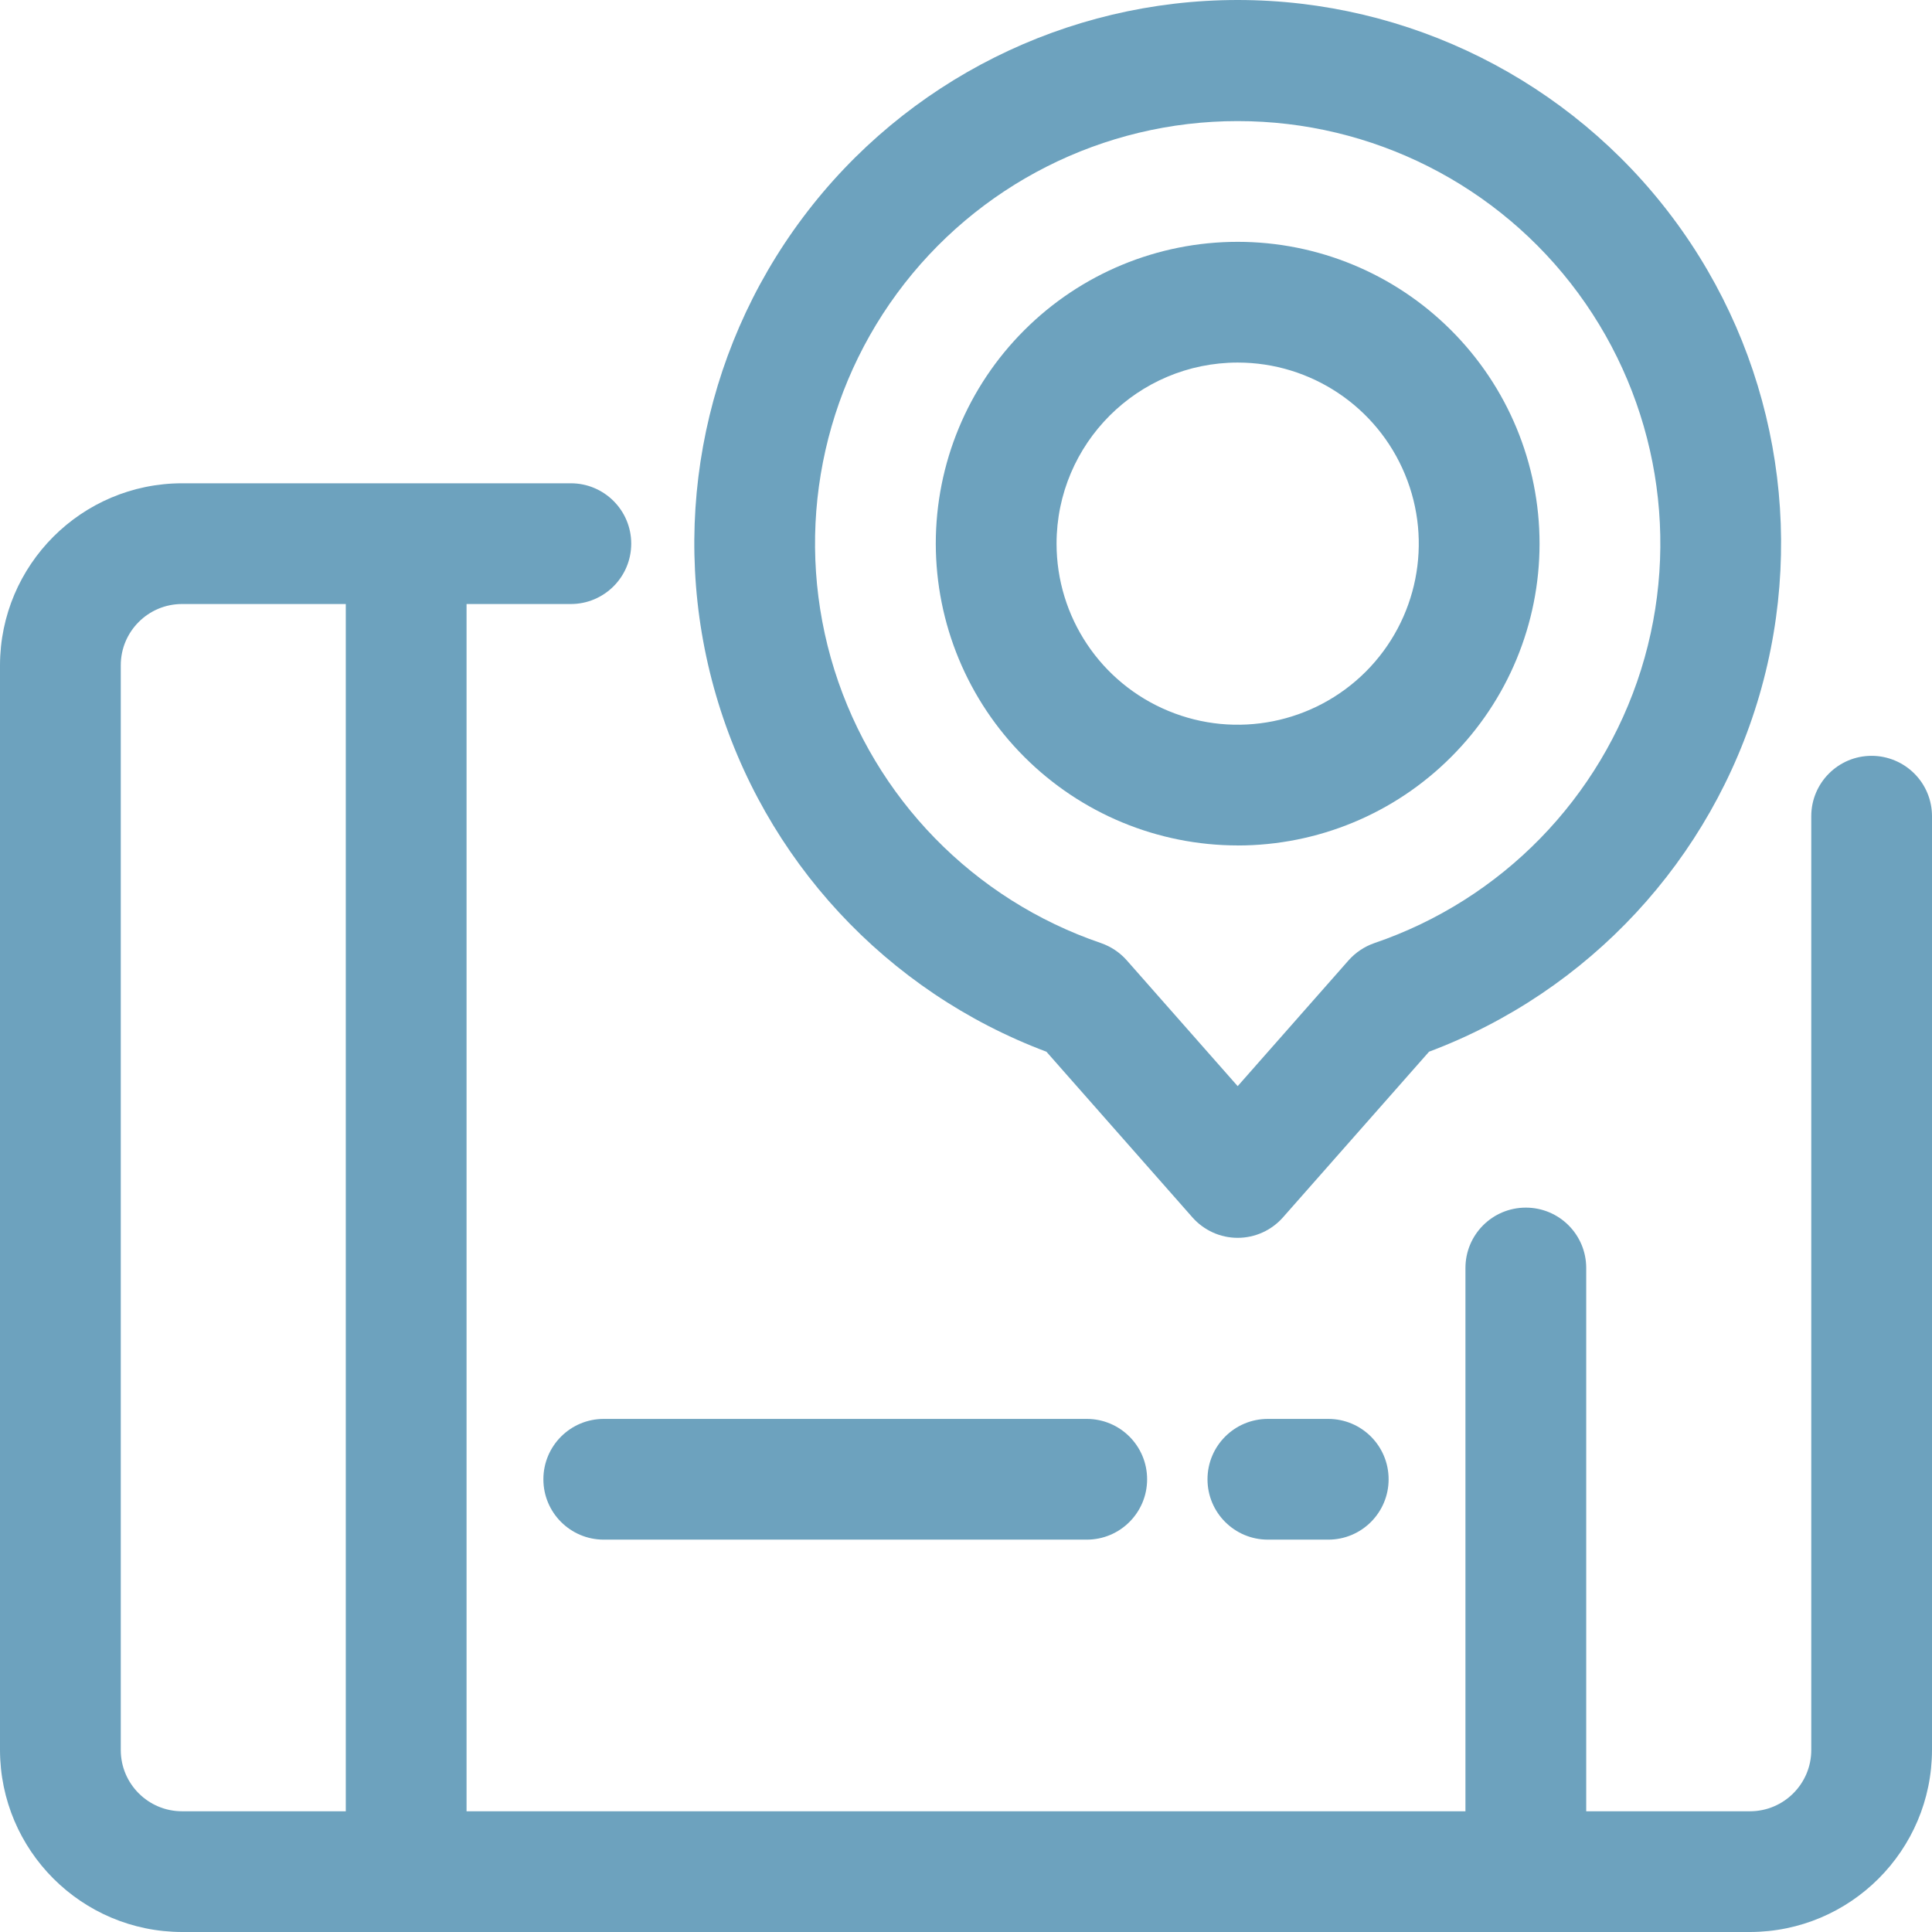
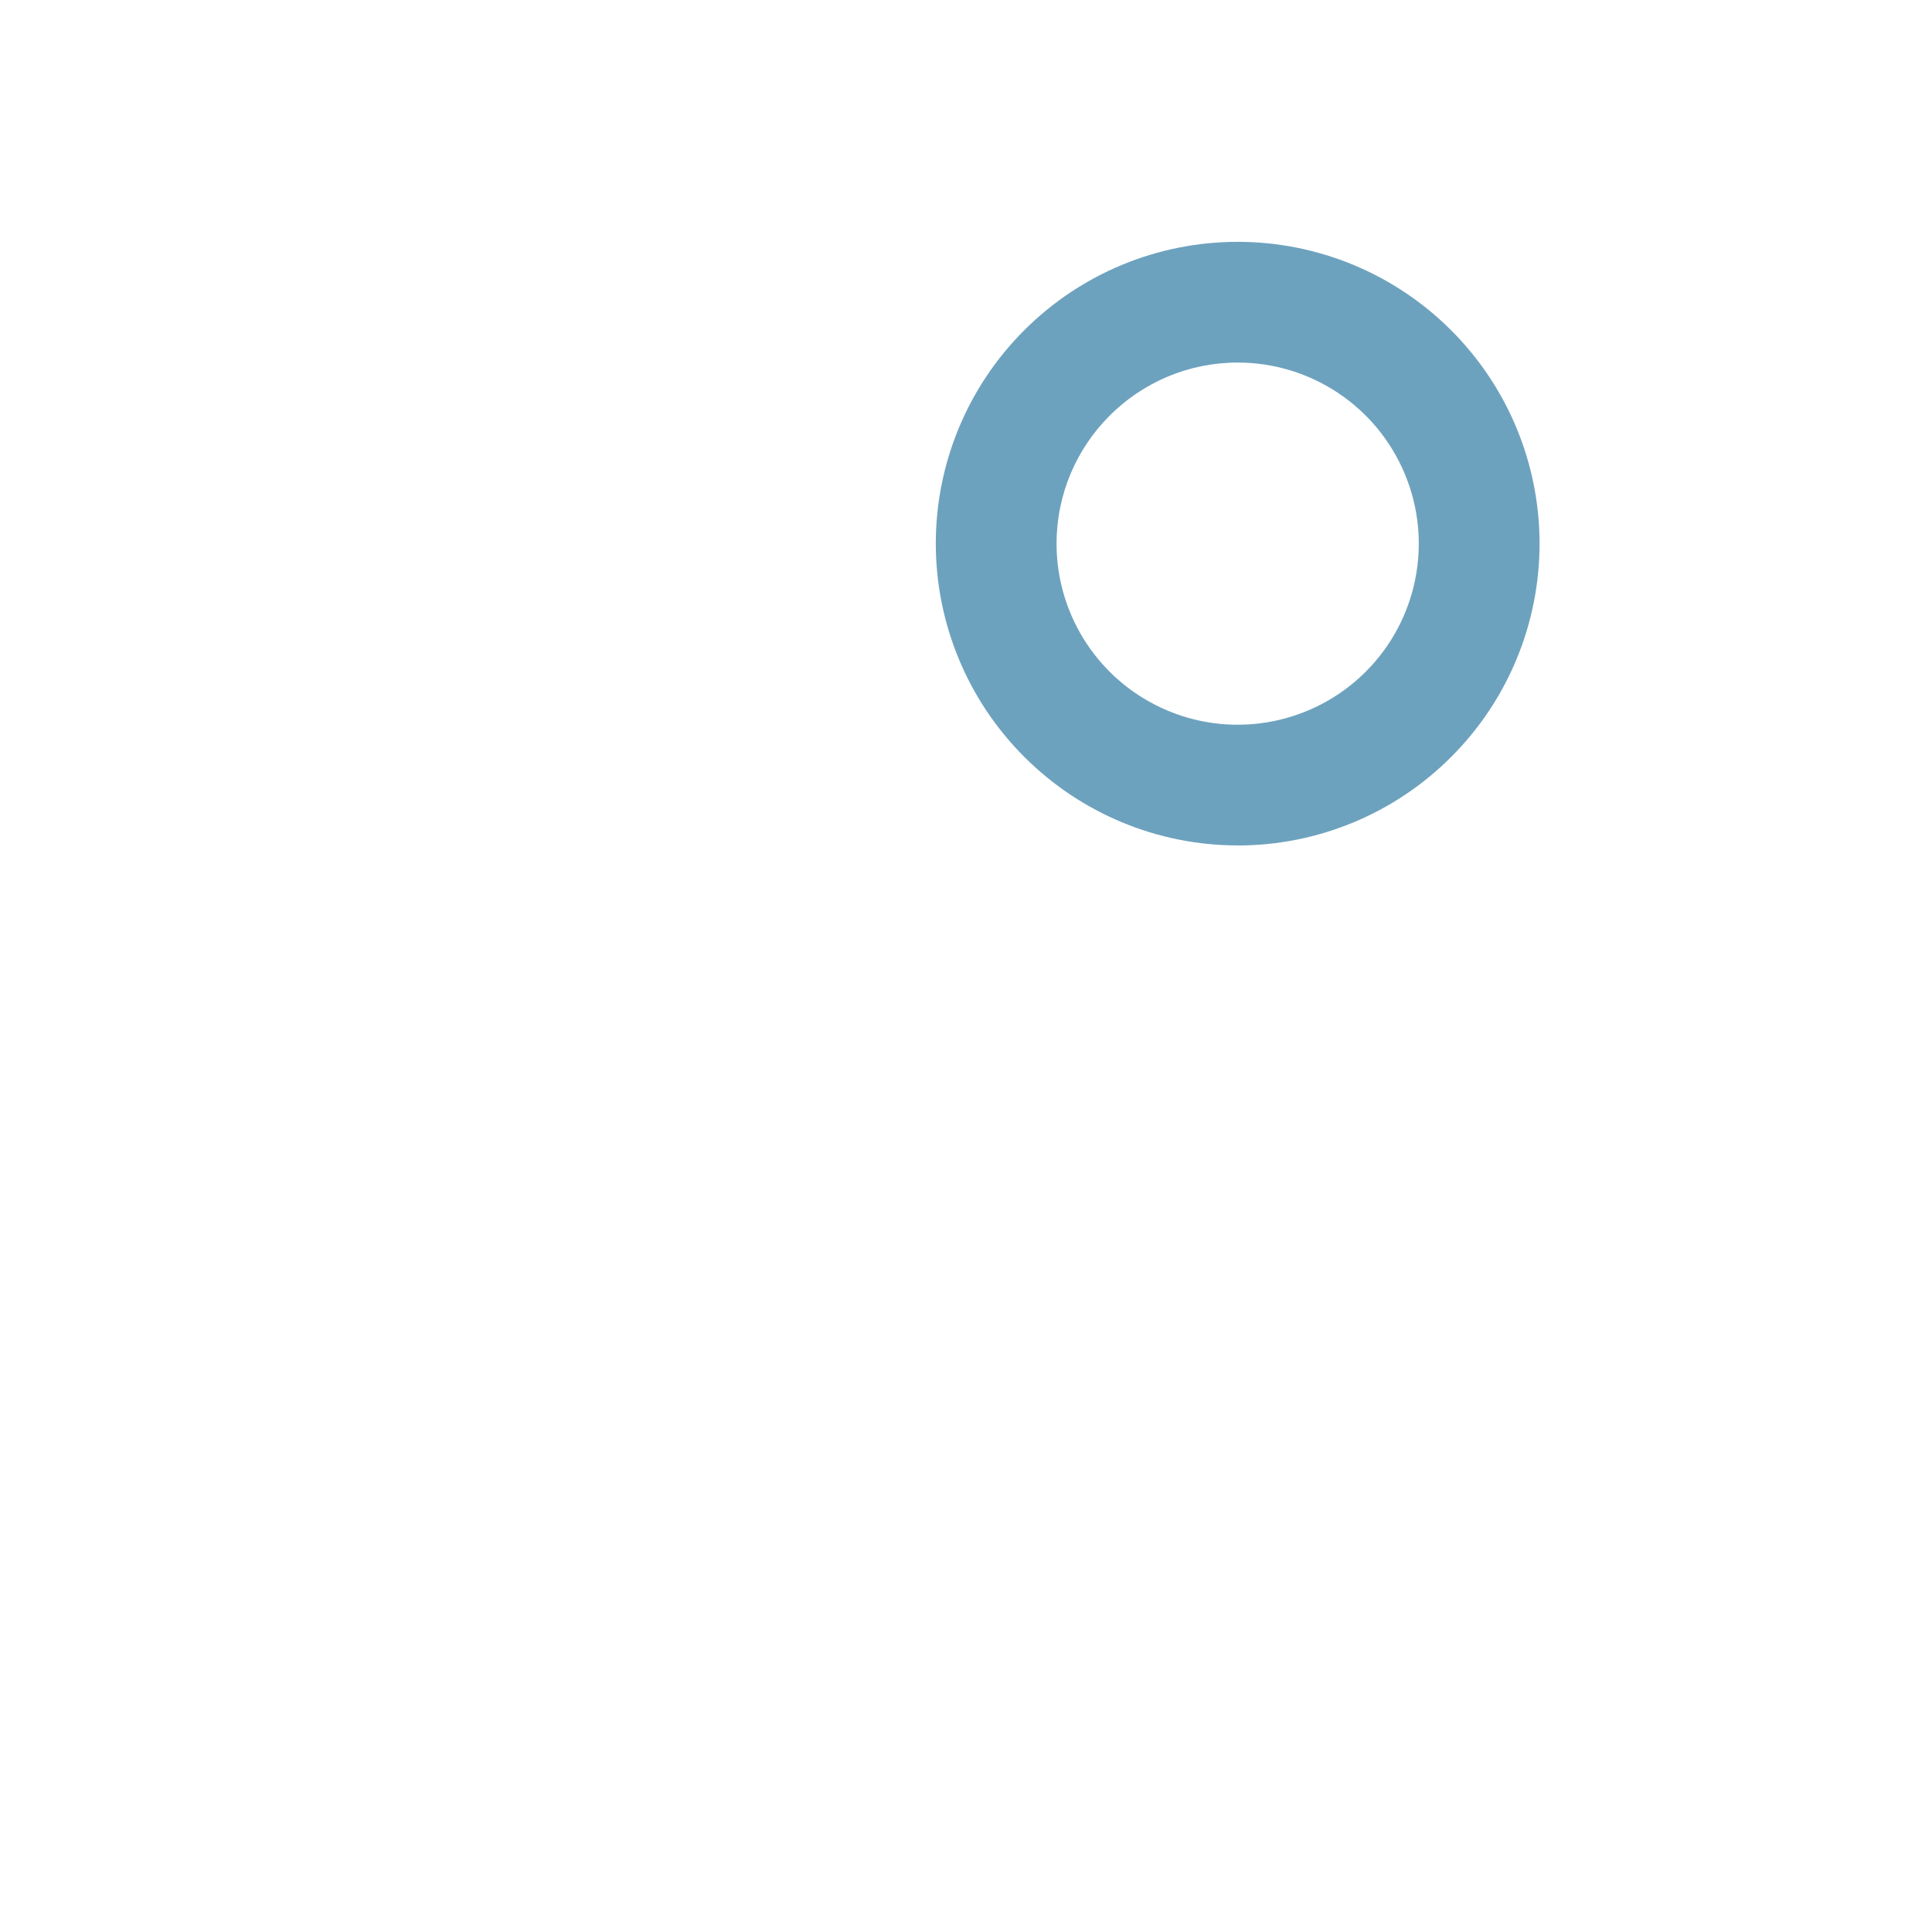
<svg xmlns="http://www.w3.org/2000/svg" width="47px" height="47px" viewBox="0 0 47 47" version="1.1">
  <g id="Group-6-Copy">
-     <path d="M45.531 18.387C44.72 18.387 44.063 19.046 44.063 19.855L44.063 42.573C44.063 43.395 43.394 44.063 42.572 44.063L38.588 44.063L38.588 30.847C38.588 30.035 37.931 29.378 37.119 29.378C36.307 29.378 35.65 30.035 35.65 30.847L35.65 44.063L11.35 44.063L11.35 14.694L13.887 14.694C14.697 14.694 15.356 14.037 15.356 13.225C15.356 12.414 14.697 11.757 13.887 11.757L4.428 11.757C1.985 11.76 0.004 13.741 0 16.184L0 42.572C0.004 45.016 1.985 46.996 4.428 47L42.572 47C45.015 46.996 46.996 45.016 47 42.572L47 19.855C47 19.466 46.846 19.093 46.57 18.818C46.295 18.543 45.92 18.387 45.531 18.387L45.531 18.387ZM2.938 42.573L2.938 16.184C2.938 15.362 3.606 14.694 4.428 14.694L8.412 14.694L8.412 44.063L4.428 44.063C3.606 44.063 2.938 43.395 2.938 42.573L2.938 42.573Z" id="Fill-1" fill="#6DA2BE" fill-rule="evenodd" stroke="none" />
    <path d="M30.109 20.568C32.057 20.568 33.924 19.795 35.301 18.416C36.68 17.04 37.453 15.173 37.453 13.225C37.453 11.277 36.68 9.411 35.301 8.034C33.924 6.656 32.057 5.883 30.109 5.883C28.161 5.883 26.294 6.656 24.917 8.034C23.538 9.411 22.765 11.277 22.765 13.225C22.767 15.173 23.542 17.038 24.919 18.414C26.296 19.791 28.161 20.566 30.109 20.567L30.109 20.568ZM30.109 8.82C31.892 8.82 33.498 9.894 34.179 11.54C34.862 13.185 34.484 15.081 33.225 16.34C31.965 17.599 30.069 17.978 28.424 17.295C26.777 16.614 25.703 15.008 25.703 13.225C25.705 10.793 27.677 8.822 30.109 8.82L30.109 8.82Z" id="Fill-2" fill="#6DA2BE" fill-rule="evenodd" stroke="none" />
-     <path d="M25.457 25.586L29.008 29.615C29.287 29.931 29.687 30.113 30.109 30.113C30.532 30.113 30.932 29.931 31.211 29.615L34.762 25.588L34.762 25.586C38.658 24.123 41.634 20.911 42.8 16.917C43.965 12.924 43.182 8.614 40.685 5.287C38.188 1.959 34.27 0 30.11 0C25.949 0 22.031 1.959 19.535 5.287C17.038 8.614 16.254 12.925 17.42 16.917C18.585 20.911 21.561 24.123 25.458 25.586L25.457 25.586ZM30.109 2.946C33.381 2.944 36.46 4.501 38.397 7.137C40.334 9.774 40.899 13.176 39.921 16.296C38.94 19.418 36.532 21.887 33.434 22.943C33.194 23.026 32.977 23.171 32.808 23.361L30.109 26.423L27.41 23.361C27.242 23.171 27.025 23.026 26.785 22.943C23.687 21.887 21.278 19.419 20.298 16.296C19.32 13.176 19.885 9.774 21.822 7.137C23.759 4.501 26.838 2.944 30.109 2.946Z" id="Fill-3" fill="#6DA2BE" fill-rule="evenodd" stroke="none" />
-     <path d="M30.844 34.518C30.032 34.518 29.375 35.175 29.375 35.987C29.375 36.798 30.032 37.455 30.844 37.455L32.313 37.455C33.124 37.455 33.781 36.798 33.781 35.987C33.781 35.175 33.124 34.518 32.313 34.518L30.844 34.518Z" id="Fill-4" fill="#6DA2BE" fill-rule="evenodd" stroke="none" />
-     <path d="M14.688 34.518C13.876 34.518 13.219 35.175 13.219 35.987C13.219 36.798 13.876 37.455 14.688 37.455L26.438 37.455C27.249 37.455 27.906 36.798 27.906 35.987C27.906 35.175 27.249 34.518 26.438 34.518L14.688 34.518Z" id="Fill-5" fill="#6DA2BE" fill-rule="evenodd" stroke="none" />
  </g>
</svg>